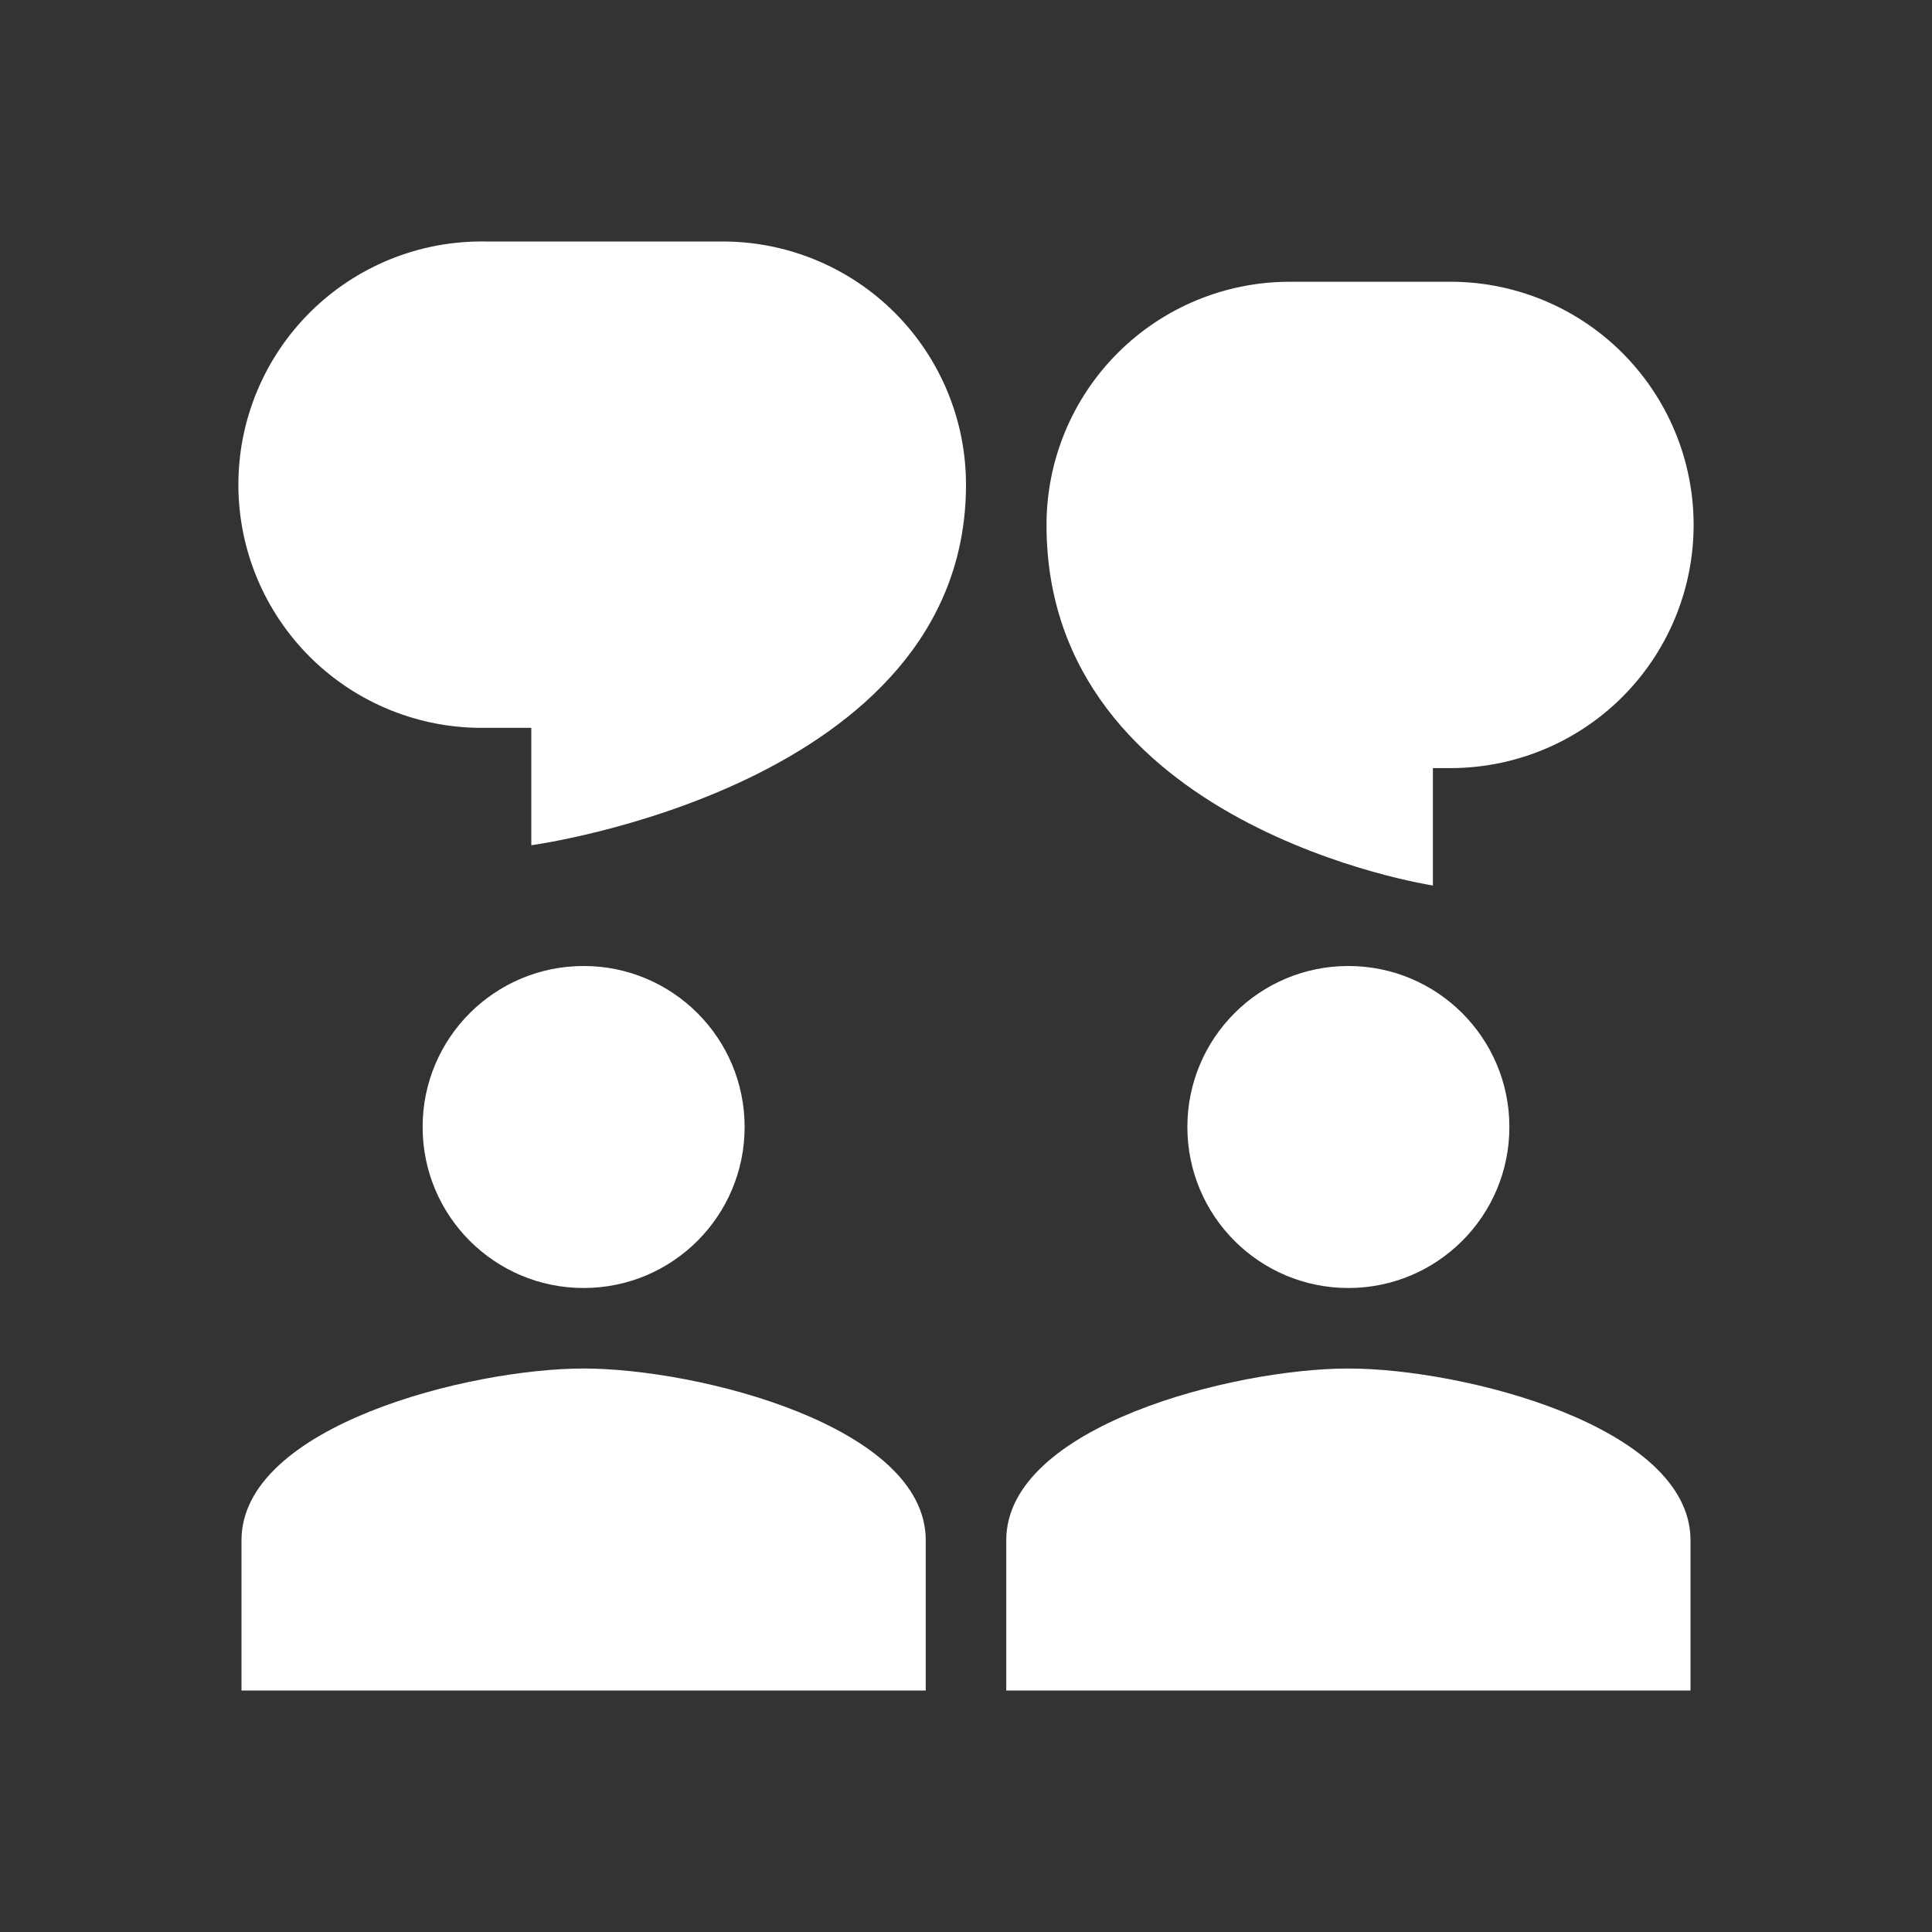
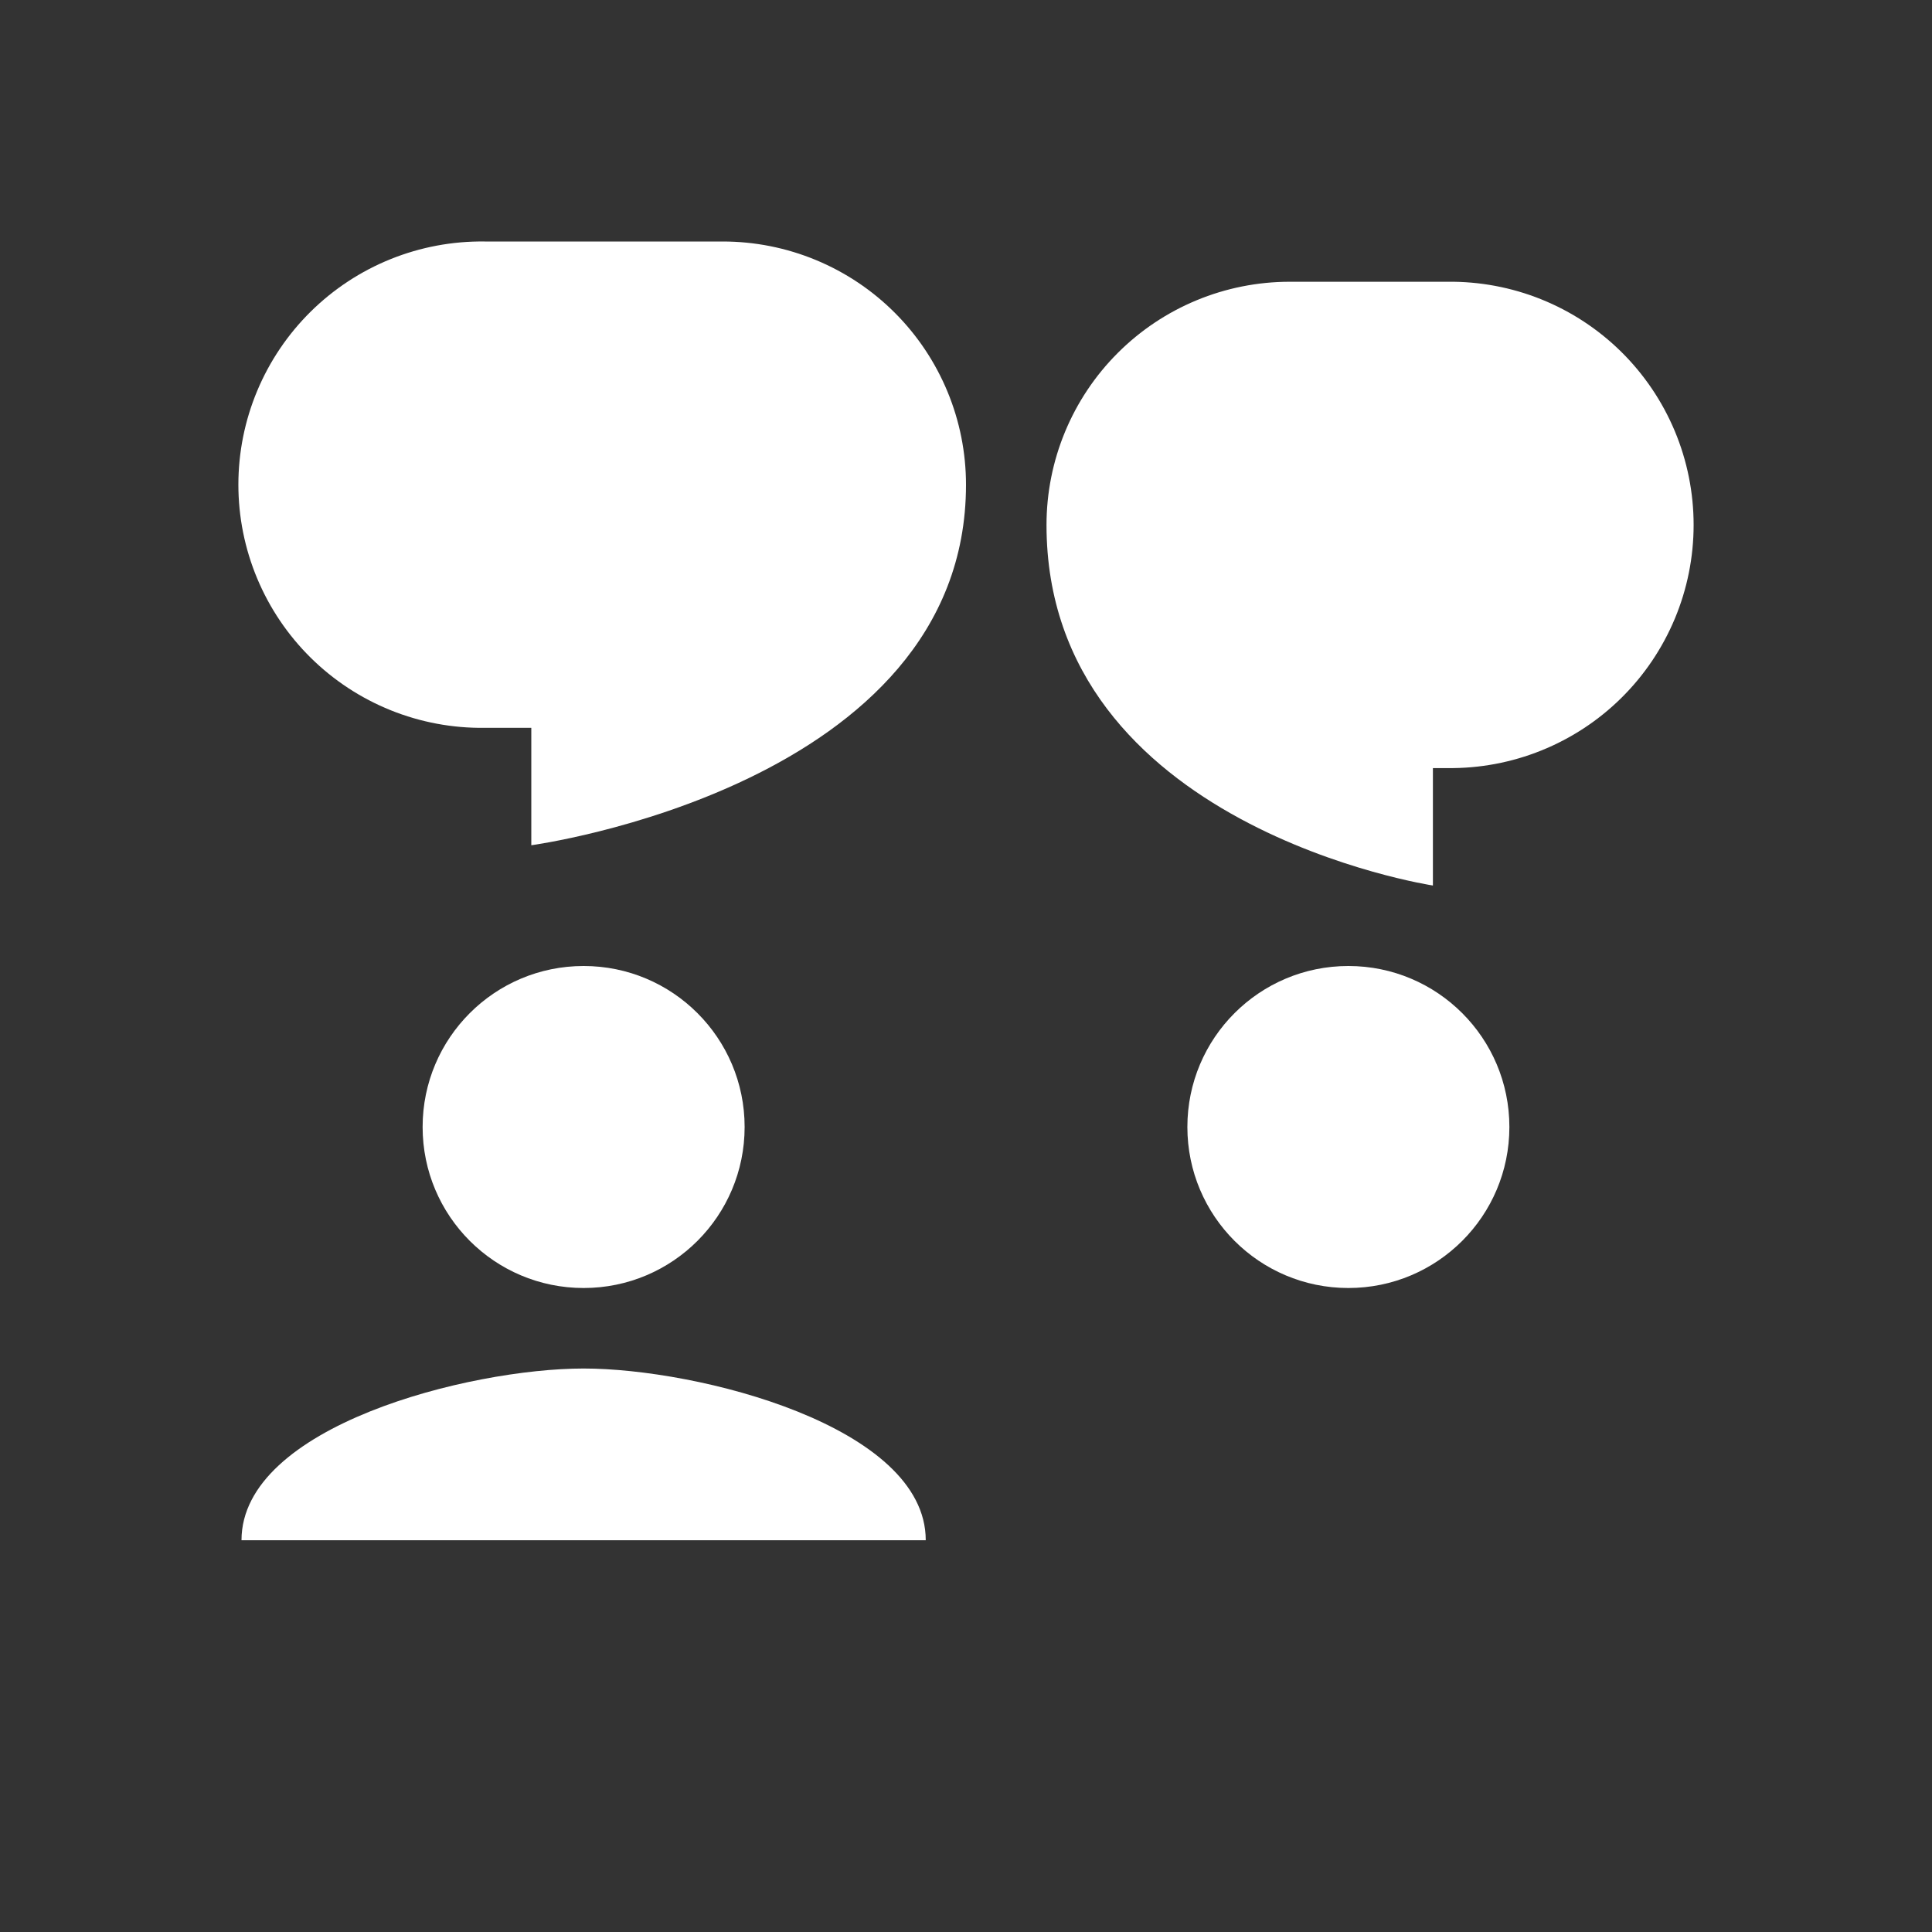
<svg xmlns="http://www.w3.org/2000/svg" width="91" height="91" viewBox="0 0 91 91" fill="none">
  <rect x="0" y="0" width="91" height="91" fill="#333333" stroke="none" />
  <path d="M45.5 22.83C45.5 21.325 45.204 19.836 44.628 18.446C44.052 17.056 43.209 15.794 42.145 14.73C41.081 13.666 39.819 12.823 38.429 12.247C37.039 11.671 35.55 11.375 34.045 11.375H22.83C21.313 11.355 19.808 11.637 18.401 12.204C16.994 12.771 15.714 13.612 14.635 14.677C13.556 15.743 12.699 17.012 12.114 18.411C11.529 19.811 11.228 21.312 11.228 22.829C11.228 24.345 11.529 25.847 12.114 27.246C12.699 28.645 13.556 29.915 14.635 30.98C15.714 32.046 16.994 32.886 18.401 33.453C19.808 34.02 21.313 34.302 22.83 34.282H25.025V39.812C25.025 39.812 45.5 37.048 45.5 22.83Z" fill="white" />
  <path d="M35.073 53.083C35.073 57.273 31.679 60.667 27.49 60.667C23.3 60.667 19.906 57.273 19.906 53.083C19.906 48.894 23.3 45.5 27.49 45.5C31.679 45.5 35.073 48.894 35.073 53.083Z" fill="white" />
-   <path d="M27.49 64.459C22.111 64.459 11.375 67.169 11.375 72.548V79.625H43.604V72.548C43.604 67.168 32.868 64.459 27.49 64.459Z" fill="white" />
+   <path d="M27.49 64.459C22.111 64.459 11.375 67.169 11.375 72.548H43.604V72.548C43.604 67.168 32.868 64.459 27.49 64.459Z" fill="white" />
  <path d="M63.51 60.667C67.7 60.667 71.094 57.273 71.094 53.083C71.094 48.894 67.7 45.5 63.51 45.5C59.321 45.5 55.927 48.894 55.927 53.083C55.927 57.273 59.321 60.667 63.51 60.667Z" fill="white" />
-   <path d="M63.51 64.459C58.132 64.459 47.396 67.169 47.396 72.548V79.625H79.625V72.548C79.625 67.168 68.889 64.459 63.51 64.459Z" fill="white" />
  <path d="M60.746 13.271C57.708 13.271 54.795 14.478 52.647 16.626C50.498 18.774 49.292 21.688 49.292 24.726C49.292 38.944 67.492 41.709 67.492 41.709V36.178H68.17C69.687 36.198 71.192 35.916 72.599 35.349C74.006 34.782 75.286 33.942 76.365 32.876C77.444 31.811 78.301 30.541 78.886 29.142C79.471 27.743 79.772 26.241 79.772 24.725C79.772 23.208 79.471 21.706 78.886 20.307C78.301 18.908 77.444 17.639 76.365 16.573C75.286 15.508 74.006 14.667 72.599 14.1C71.192 13.533 69.687 13.252 68.17 13.271H60.746Z" fill="white" />
</svg>